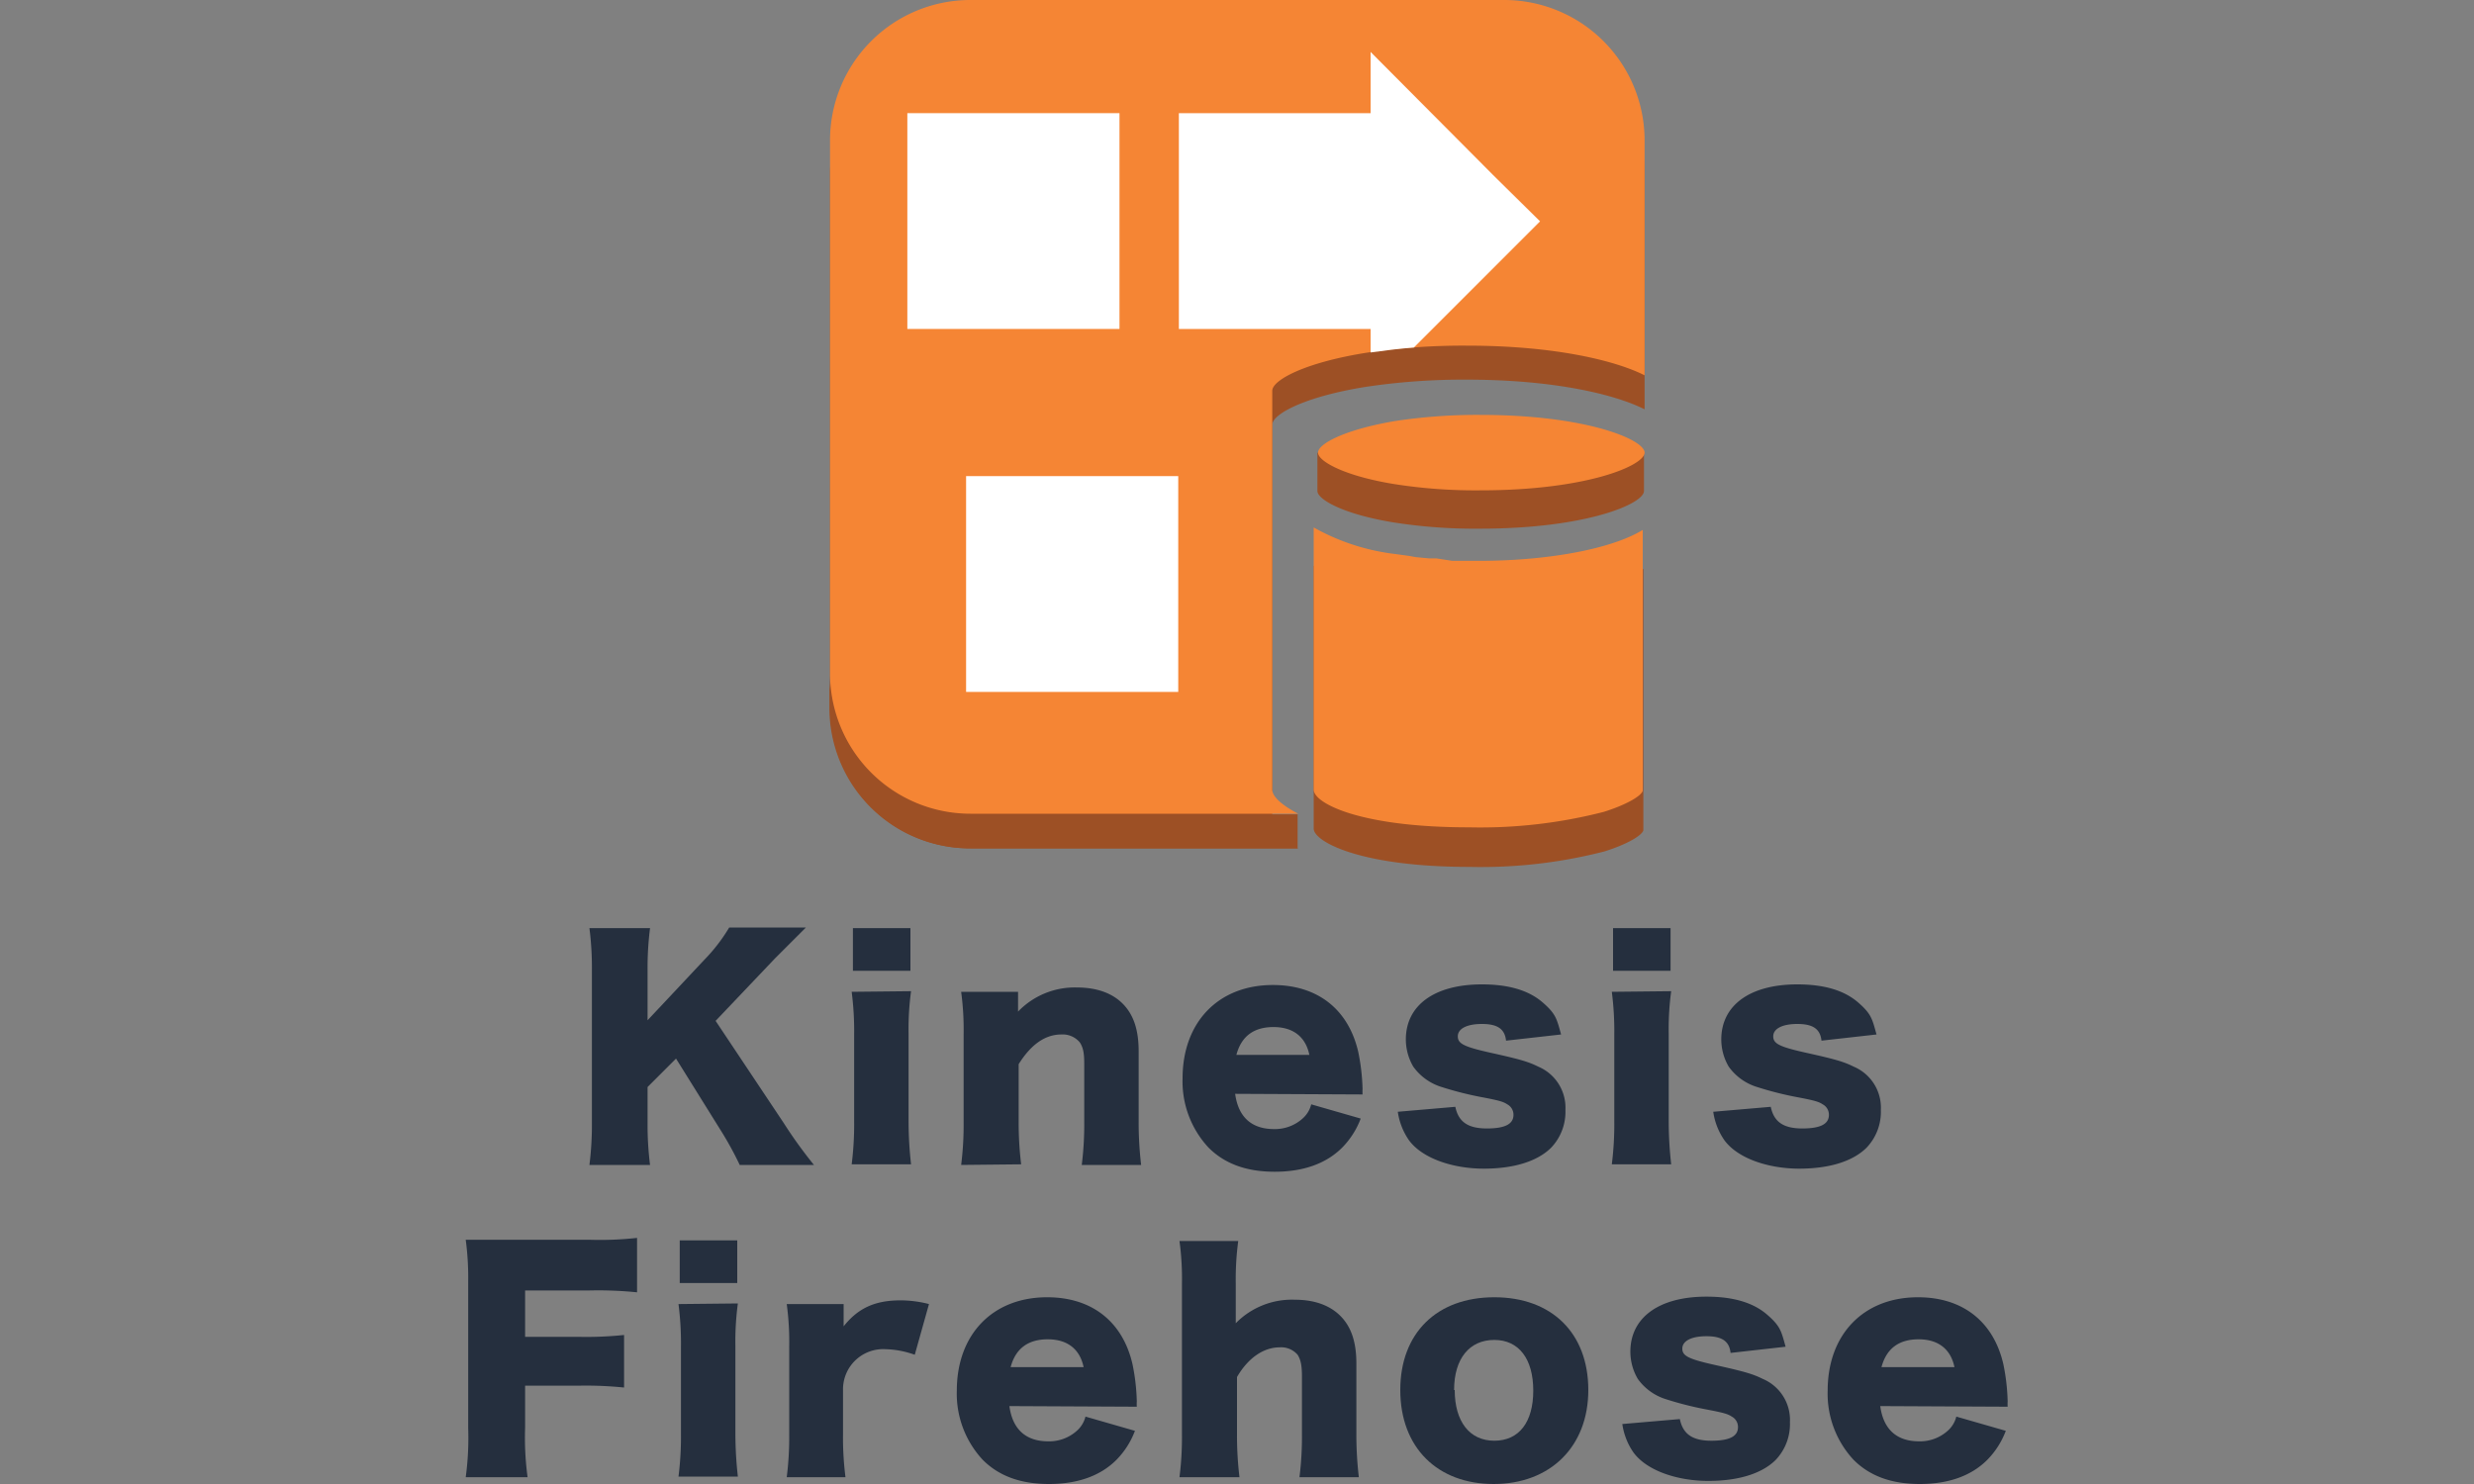
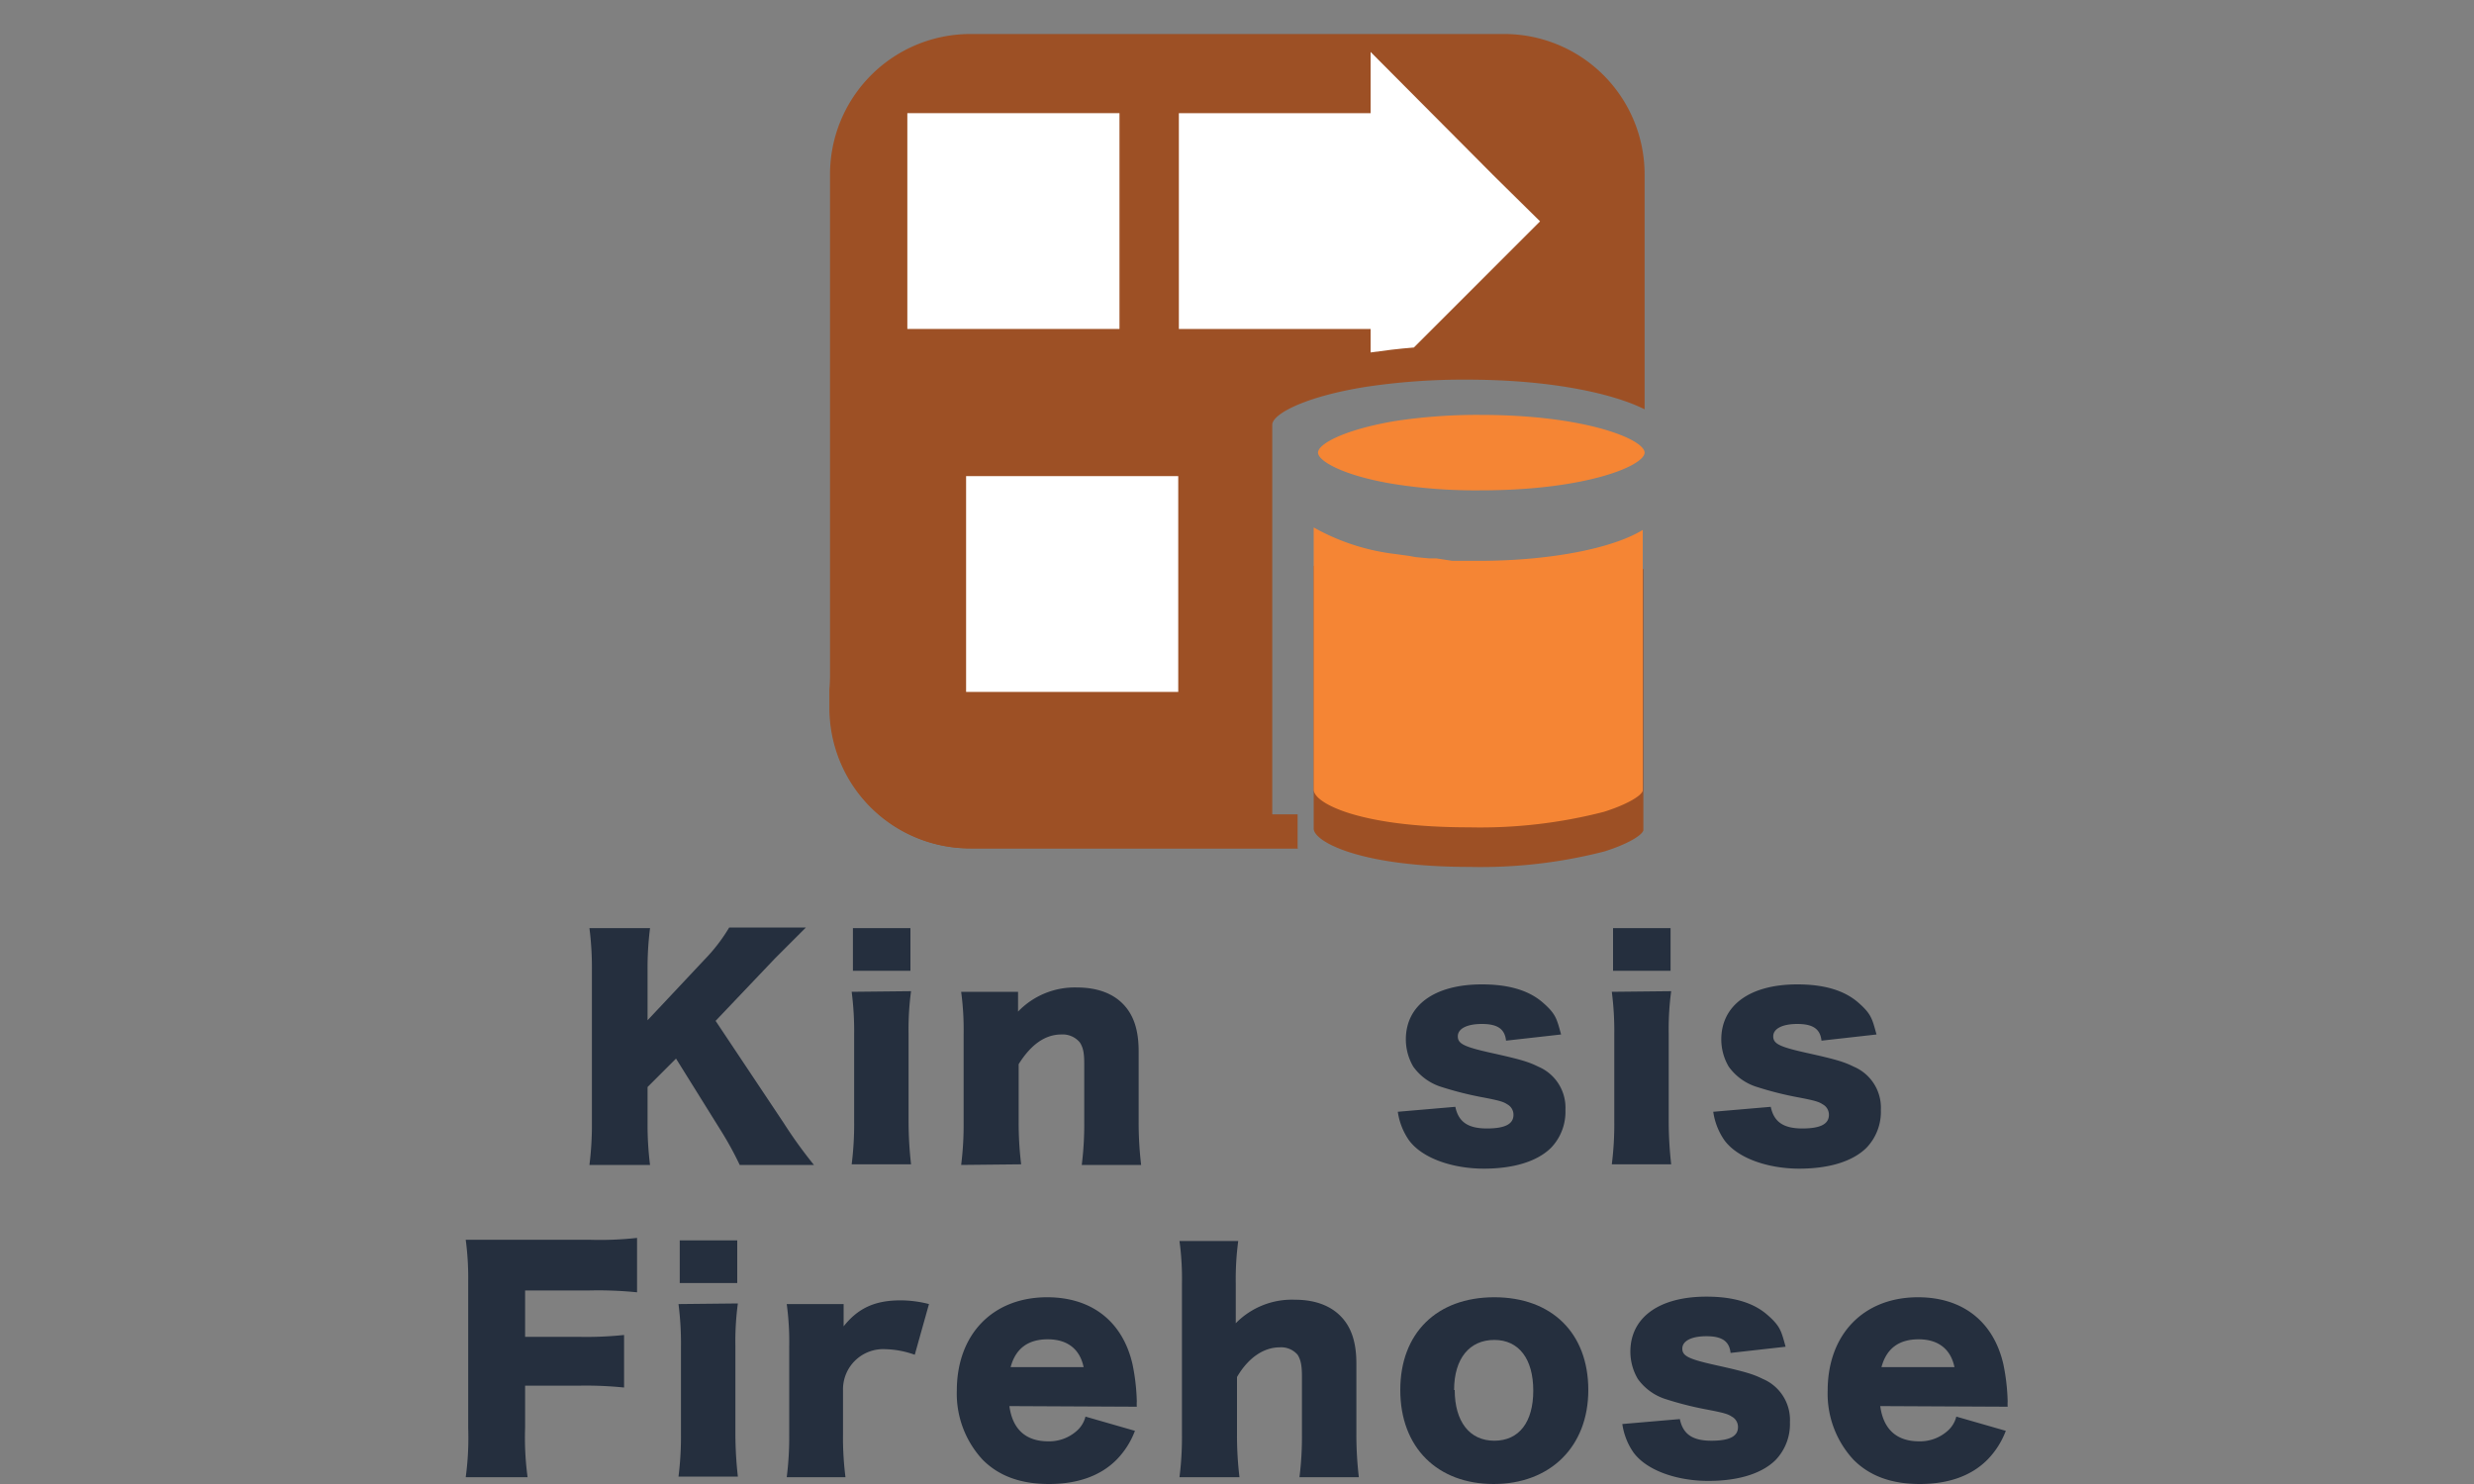
<svg xmlns="http://www.w3.org/2000/svg" id="Layer_1" data-name="Layer 1" viewBox="0 0 400 240">
  <rect x="0" y="0" width="400" height="240" fill="#808080" stroke="none" />
  <defs>
    <style>
      .cls-1 {
        fill: #252f3e;
      }

      .cls-2 {
        fill: #9d5025;
      }

      .cls-3 {
        fill: #f58534;
      }

      .cls-4 {
        fill: #fff;
      }
    </style>
  </defs>
  <title>d</title>
  <g>
    <g>
      <path class="cls-1" d="M126.7,181.6a75,75,0,0,0,4.9,6.8h-12a55.1,55.1,0,0,0-3.2-5.8l-7.1-11.4-4.6,4.6v5.8a51.9,51.9,0,0,0,.4,6.8H95.3a52.1,52.1,0,0,0,.4-6.8V156.9a50.3,50.3,0,0,0-.4-6.8h9.8a51,51,0,0,0-.4,6.8v8.1l9.2-9.8a28.1,28.1,0,0,0,4-5.2h12.4l-1.8,1.8-3.2,3.2-9.6,10.1Z" />
      <path class="cls-1" d="M147.3,160.3a45.8,45.8,0,0,0-.4,6.9v14.2a62.9,62.9,0,0,0,.4,6.9h-9.6a51.6,51.6,0,0,0,.4-6.9V167.3a49.4,49.4,0,0,0-.4-6.9Zm-.1-10.2V157h-9.3v-6.9Z" />
      <path class="cls-1" d="M155.4,188.4a51.4,51.4,0,0,0,.4-6.9V167.3a45.7,45.7,0,0,0-.4-6.9h9.2v1.9c0,.3,0,1,0,1.3a12.7,12.7,0,0,1,9.5-3.9c3.2,0,5.7.9,7.4,2.6s2.6,4.1,2.6,7.7v11.5a58.8,58.8,0,0,0,.4,6.9h-9.6a52.3,52.3,0,0,0,.4-6.9V172c0-1.8-.2-2.6-.7-3.4a3.6,3.6,0,0,0-3-1.3c-2.6,0-4.9,1.6-6.9,4.8v9.3a56,56,0,0,0,.4,6.9Z" />
-       <path class="cls-1" d="M199.7,176.9c.5,3.7,2.6,5.7,6.3,5.7a6.7,6.7,0,0,0,4.6-1.7,4.5,4.5,0,0,0,1.4-2.3l8,2.3a13.4,13.4,0,0,1-3,4.7c-2.6,2.6-6.3,3.9-10.9,3.9s-8.1-1.3-10.7-3.9a15.7,15.7,0,0,1-4.2-11.2c0-9.1,5.8-15.1,14.6-15.1,7.2,0,12.2,3.9,13.8,10.8a33.5,33.5,0,0,1,.7,6,8.4,8.4,0,0,0,0,.9Zm12-6.3c-.6-2.9-2.6-4.5-5.8-4.5s-5.2,1.5-6,4.5Z" />
      <path class="cls-1" d="M235.3,179c.5,2.4,2,3.5,5.1,3.5s4.3-.8,4.3-2.2a1.9,1.9,0,0,0-1-1.7c-.6-.4-1.2-.6-3.8-1.1a54.3,54.3,0,0,1-6.8-1.7,8.8,8.8,0,0,1-4.6-3.3,8.7,8.7,0,0,1-1.2-4.4c0-5.5,4.6-8.9,12.3-8.9,4.4,0,7.6,1,9.8,2.9s2.3,2.7,3,5.2l-8.9,1c-.2-1.9-1.4-2.7-3.9-2.7s-3.9.8-3.9,2,1,1.7,5.5,2.7,5.9,1.4,7.5,2.2a7.2,7.2,0,0,1,4.4,7,8.4,8.4,0,0,1-2.3,6.1c-2.2,2.2-6,3.4-10.9,3.4s-9.9-1.6-12.1-4.6a10.7,10.7,0,0,1-1.8-4.6Z" />
      <path class="cls-1" d="M270.2,160.3a45.8,45.8,0,0,0-.4,6.9v14.2a62.9,62.9,0,0,0,.4,6.9h-9.6a51.6,51.6,0,0,0,.4-6.9V167.3a49.4,49.4,0,0,0-.4-6.9Zm-.1-10.2V157h-9.3v-6.9Z" />
      <path class="cls-1" d="M286.3,179c.5,2.4,2,3.5,5.1,3.5s4.3-.8,4.3-2.2a1.9,1.9,0,0,0-1-1.7c-.6-.4-1.2-.6-3.8-1.1a54.4,54.4,0,0,1-6.8-1.7,8.8,8.8,0,0,1-4.6-3.3,8.7,8.7,0,0,1-1.2-4.4c0-5.5,4.6-8.9,12.3-8.9,4.4,0,7.6,1,9.8,2.9s2.3,2.7,3,5.2l-8.9,1c-.2-1.9-1.4-2.7-3.9-2.7s-3.9.8-3.9,2,1,1.7,5.5,2.7,5.9,1.4,7.5,2.2a7.2,7.2,0,0,1,4.4,7,8.4,8.4,0,0,1-2.3,6.1c-2.2,2.2-6,3.4-10.9,3.4s-9.9-1.6-12.1-4.6a10.7,10.7,0,0,1-1.8-4.6Z" />
    </g>
    <g>
      <path class="cls-1" d="M84.9,230.9a47.8,47.8,0,0,0,.4,8H75.3a47.1,47.1,0,0,0,.4-7.9V207.2a46.4,46.4,0,0,0-.4-6.7h20a54.6,54.6,0,0,0,7.7-.3V209a62.4,62.4,0,0,0-7.7-.3H84.9v7.5h8.6a59.3,59.3,0,0,0,7.4-.3v8.5a60.1,60.1,0,0,0-7.4-.3H84.9Z" />
      <path class="cls-1" d="M119.3,210.8a45.8,45.8,0,0,0-.4,6.9v14.2a62.9,62.9,0,0,0,.4,6.9h-9.6a51.6,51.6,0,0,0,.4-6.9V217.8a49.4,49.4,0,0,0-.4-6.9Zm-.1-10.2v6.9h-9.3v-6.9Z" />
      <path class="cls-1" d="M147.9,219.1a14.9,14.9,0,0,0-4.7-.9,6.5,6.5,0,0,0-6.9,6.6V232a50.4,50.4,0,0,0,.4,6.9h-9.5a51.6,51.6,0,0,0,.4-6.9V217.8a45.4,45.4,0,0,0-.4-6.9h9.2v3.6c2.3-2.9,5-4.2,9.2-4.2a18.6,18.6,0,0,1,4.6.6Z" />
      <path class="cls-1" d="M163.2,227.4c.5,3.7,2.6,5.7,6.3,5.7a6.7,6.7,0,0,0,4.6-1.7,4.5,4.5,0,0,0,1.4-2.3l8,2.3a13.4,13.4,0,0,1-3,4.7c-2.6,2.6-6.3,3.9-10.9,3.9s-8.1-1.3-10.7-3.9a15.7,15.7,0,0,1-4.2-11.2c0-9.1,5.8-15.1,14.6-15.1,7.2,0,12.2,3.9,13.8,10.8a33.5,33.5,0,0,1,.7,6,8.4,8.4,0,0,0,0,.9Zm12-6.3c-.6-2.9-2.6-4.5-5.8-4.5s-5.2,1.5-6,4.5Z" />
      <path class="cls-1" d="M190.7,238.9a51.6,51.6,0,0,0,.4-6.9V207.6a45.4,45.4,0,0,0-.4-6.9h9.5a46.6,46.6,0,0,0-.4,6.9v4.9c0,.4,0,1.1,0,1.5a12.7,12.7,0,0,1,9.6-3.8c3.1,0,5.6.9,7.3,2.6s2.6,4.1,2.6,7.7V232a59,59,0,0,0,.4,6.9h-9.6a52.4,52.4,0,0,0,.4-6.9v-9.4c0-1.8-.2-2.7-.7-3.5a3.5,3.5,0,0,0-2.9-1.2c-2.6,0-5.1,1.7-6.9,4.8v9.3a56.2,56.2,0,0,0,.4,6.9Z" />
      <path class="cls-1" d="M226.4,224.8c0-9.2,5.9-15,15.2-15s15.2,5.8,15.2,15S250.6,240,241.5,240,226.4,234.1,226.4,224.8Zm8.8,0c0,5.1,2.4,8.2,6.4,8.2s6.3-3,6.3-8.1-2.3-8.2-6.3-8.2S235.1,219.7,235.1,224.8Z" />
      <path class="cls-1" d="M271.6,229.5c.5,2.4,2,3.5,5.1,3.5s4.3-.8,4.3-2.2a1.9,1.9,0,0,0-1-1.7c-.6-.4-1.2-.6-3.8-1.1a54.3,54.3,0,0,1-6.8-1.7,8.8,8.8,0,0,1-4.6-3.3,8.7,8.7,0,0,1-1.2-4.4c0-5.5,4.6-8.9,12.3-8.9,4.4,0,7.6,1,9.8,2.9s2.3,2.7,3,5.2l-8.9,1c-.2-1.9-1.4-2.7-3.9-2.7s-3.9.8-3.9,2,1,1.7,5.5,2.7,5.9,1.4,7.5,2.2a7.2,7.2,0,0,1,4.4,7,8.4,8.4,0,0,1-2.3,6.1c-2.2,2.2-6,3.4-10.9,3.4s-9.9-1.6-12.1-4.6a10.7,10.7,0,0,1-1.8-4.6Z" />
      <path class="cls-1" d="M304,227.4c.5,3.7,2.6,5.7,6.3,5.7a6.7,6.7,0,0,0,4.6-1.7,4.5,4.5,0,0,0,1.4-2.3l8,2.3a13.4,13.4,0,0,1-3,4.7c-2.6,2.6-6.3,3.9-10.9,3.9s-8.1-1.3-10.7-3.9a15.7,15.7,0,0,1-4.2-11.2c0-9.1,5.8-15.1,14.6-15.1,7.2,0,12.2,3.9,13.8,10.8a33.5,33.5,0,0,1,.7,6,8.2,8.2,0,0,0,0,.9Zm12-6.3c-.6-2.9-2.6-4.5-5.8-4.5s-5.2,1.5-6,4.5Z" />
    </g>
  </g>
  <g>
    <path class="cls-2" d="M156.8,5.5h86.4a22.7,22.7,0,0,1,22.7,22.7v38c-4.5-2.3-14.3-4.8-28.7-4.8a105.2,105.2,0,0,0-16.6,1.2c-9.8,1.6-14.9,4.4-14.9,6.1v64.6c0,1.1,1.5,2.5,4.2,3.9h-53a22.7,22.7,0,0,1-22.7-22.7V28.1A22.7,22.7,0,0,1,156.8,5.5Z" />
-     <path class="cls-3" d="M156.8,0h86.4a22.7,22.7,0,0,1,22.7,22.7v38c-4.5-2.3-14.3-4.8-28.7-4.8a105.2,105.2,0,0,0-16.6,1.2c-9.8,1.6-14.9,4.4-14.9,6.1v64.5c0,1.1,1.5,2.5,4.2,3.9h-53a22.7,22.7,0,0,1-22.7-22.7V22.7A22.7,22.7,0,0,1,156.8,0Z" />
-     <path class="cls-2" d="M239.4,73.2a88.3,88.3,0,0,0-13.9,1A41,41,0,0,1,213,73.2v6.2c0,1.4,4.3,3.8,12.4,5.1a84.3,84.3,0,0,0,13.9,1c17.1,0,26.5-4,26.5-6.1V73.2Z" />
    <path class="cls-2" d="M212.4,91.5V134c0,2.1,7.5,6.2,25.2,6.2a80.1,80.1,0,0,0,21.8-2.5c3.5-1.1,6-2.5,6.3-3.4V92c-5.2,3.2-15.8,5-26.4,5H235l-2.7-.5H231l-2.1-.2-1.1-.2-2.2-.3A35.4,35.4,0,0,1,212.4,91.5Z" />
    <path class="cls-3" d="M239.4,67.1a88.3,88.3,0,0,0-13.9,1c-8.2,1.4-12.4,3.7-12.4,5.1s4.3,3.8,12.4,5.1a84.3,84.3,0,0,0,13.9,1c17.1,0,26.5-4,26.5-6.1S256.5,67.1,239.4,67.1Z" />
    <path class="cls-3" d="M212.4,85.3v42.4c0,2.2,7.5,6.1,25.1,6.1a80.1,80.1,0,0,0,21.8-2.5c3.5-1.1,6-2.5,6.3-3.4V85.7c-5.2,3.2-15.8,5-26.4,5h-4.4l-2.6-.4H231l-2.1-.2-1.1-.2-2.2-.3A35.4,35.4,0,0,1,212.4,85.3Z" />
    <path class="cls-2" d="M156.8,131.7h53v5.5h-53a22.7,22.7,0,0,1-22.7-22.7V109A22.7,22.7,0,0,0,156.8,131.7Z" />
    <path class="cls-4" d="M241.4,28.3,221.6,8.4v9.9h-31V53.2h31V57c2.1-.3,4.5-.6,7-.8l20.4-20.4Z" />
    <polygon class="cls-4" points="146.7 28.3 146.7 53.2 181 53.2 181 28.3 181 18.3 146.7 18.3 146.7 28.3" />
    <polygon class="cls-4" points="156.2 87 156.2 111.9 190.5 111.9 190.5 87 190.5 77 156.2 77 156.2 87" />
  </g>
</svg>